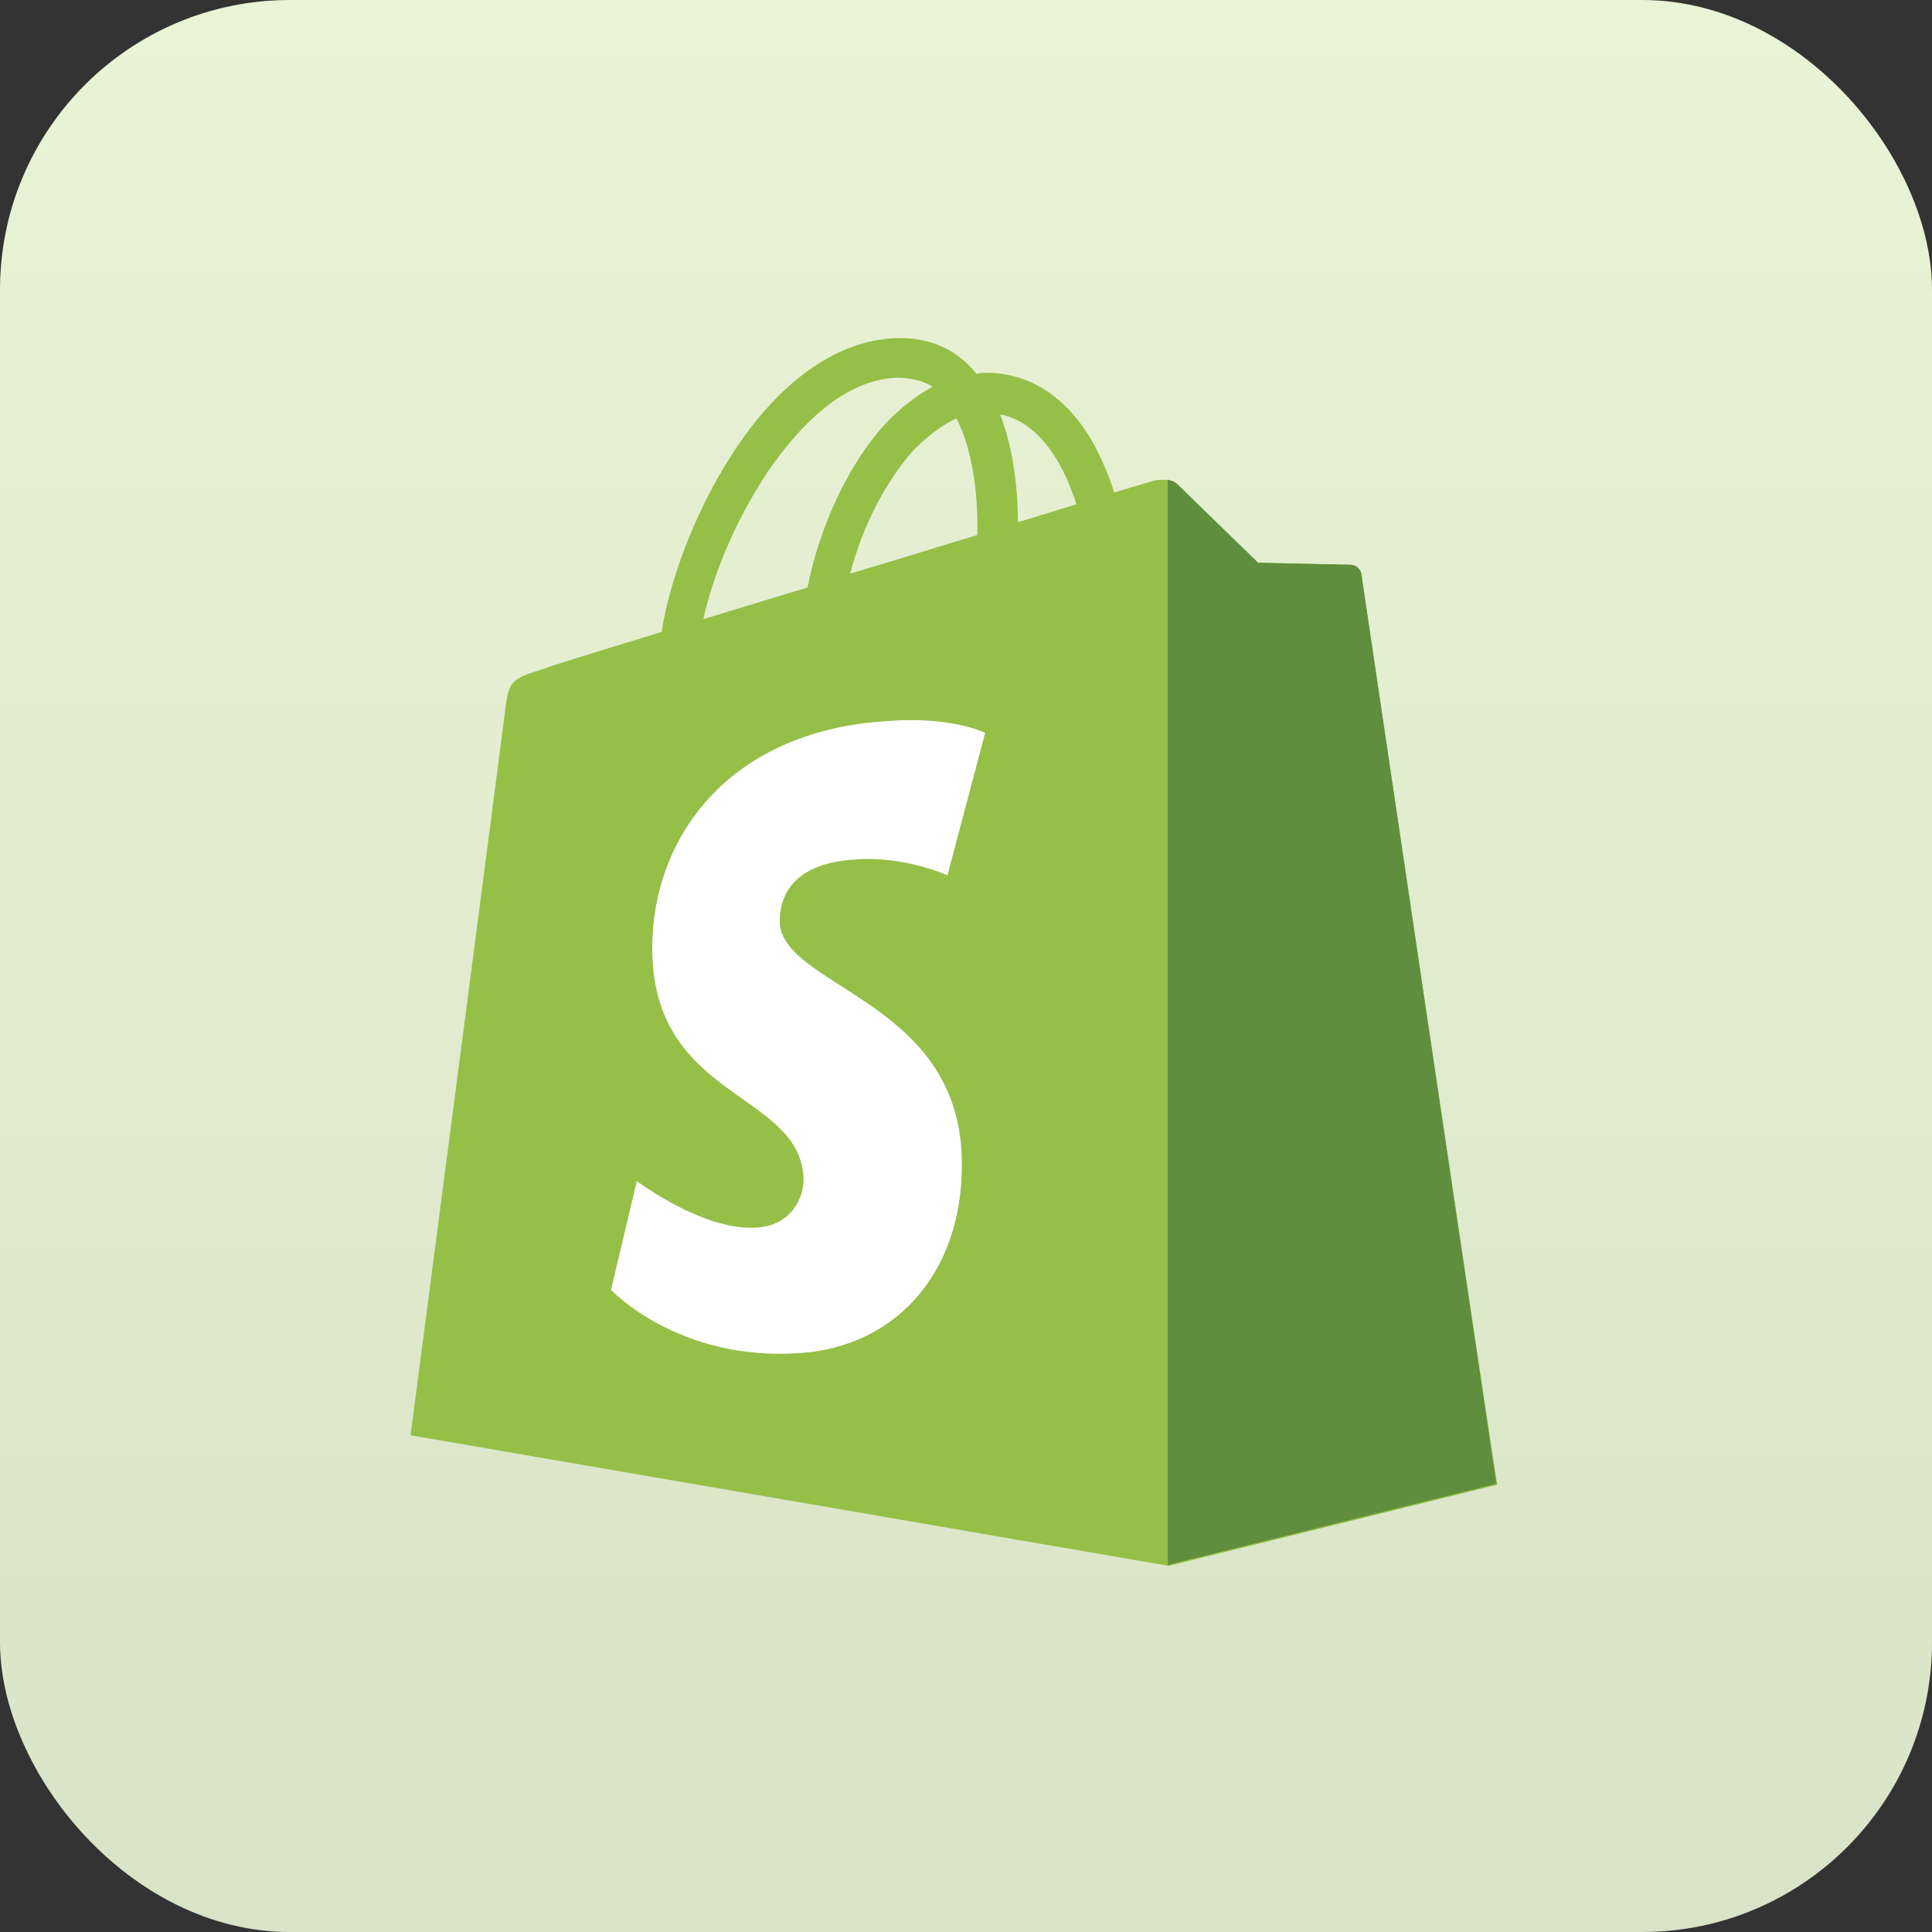
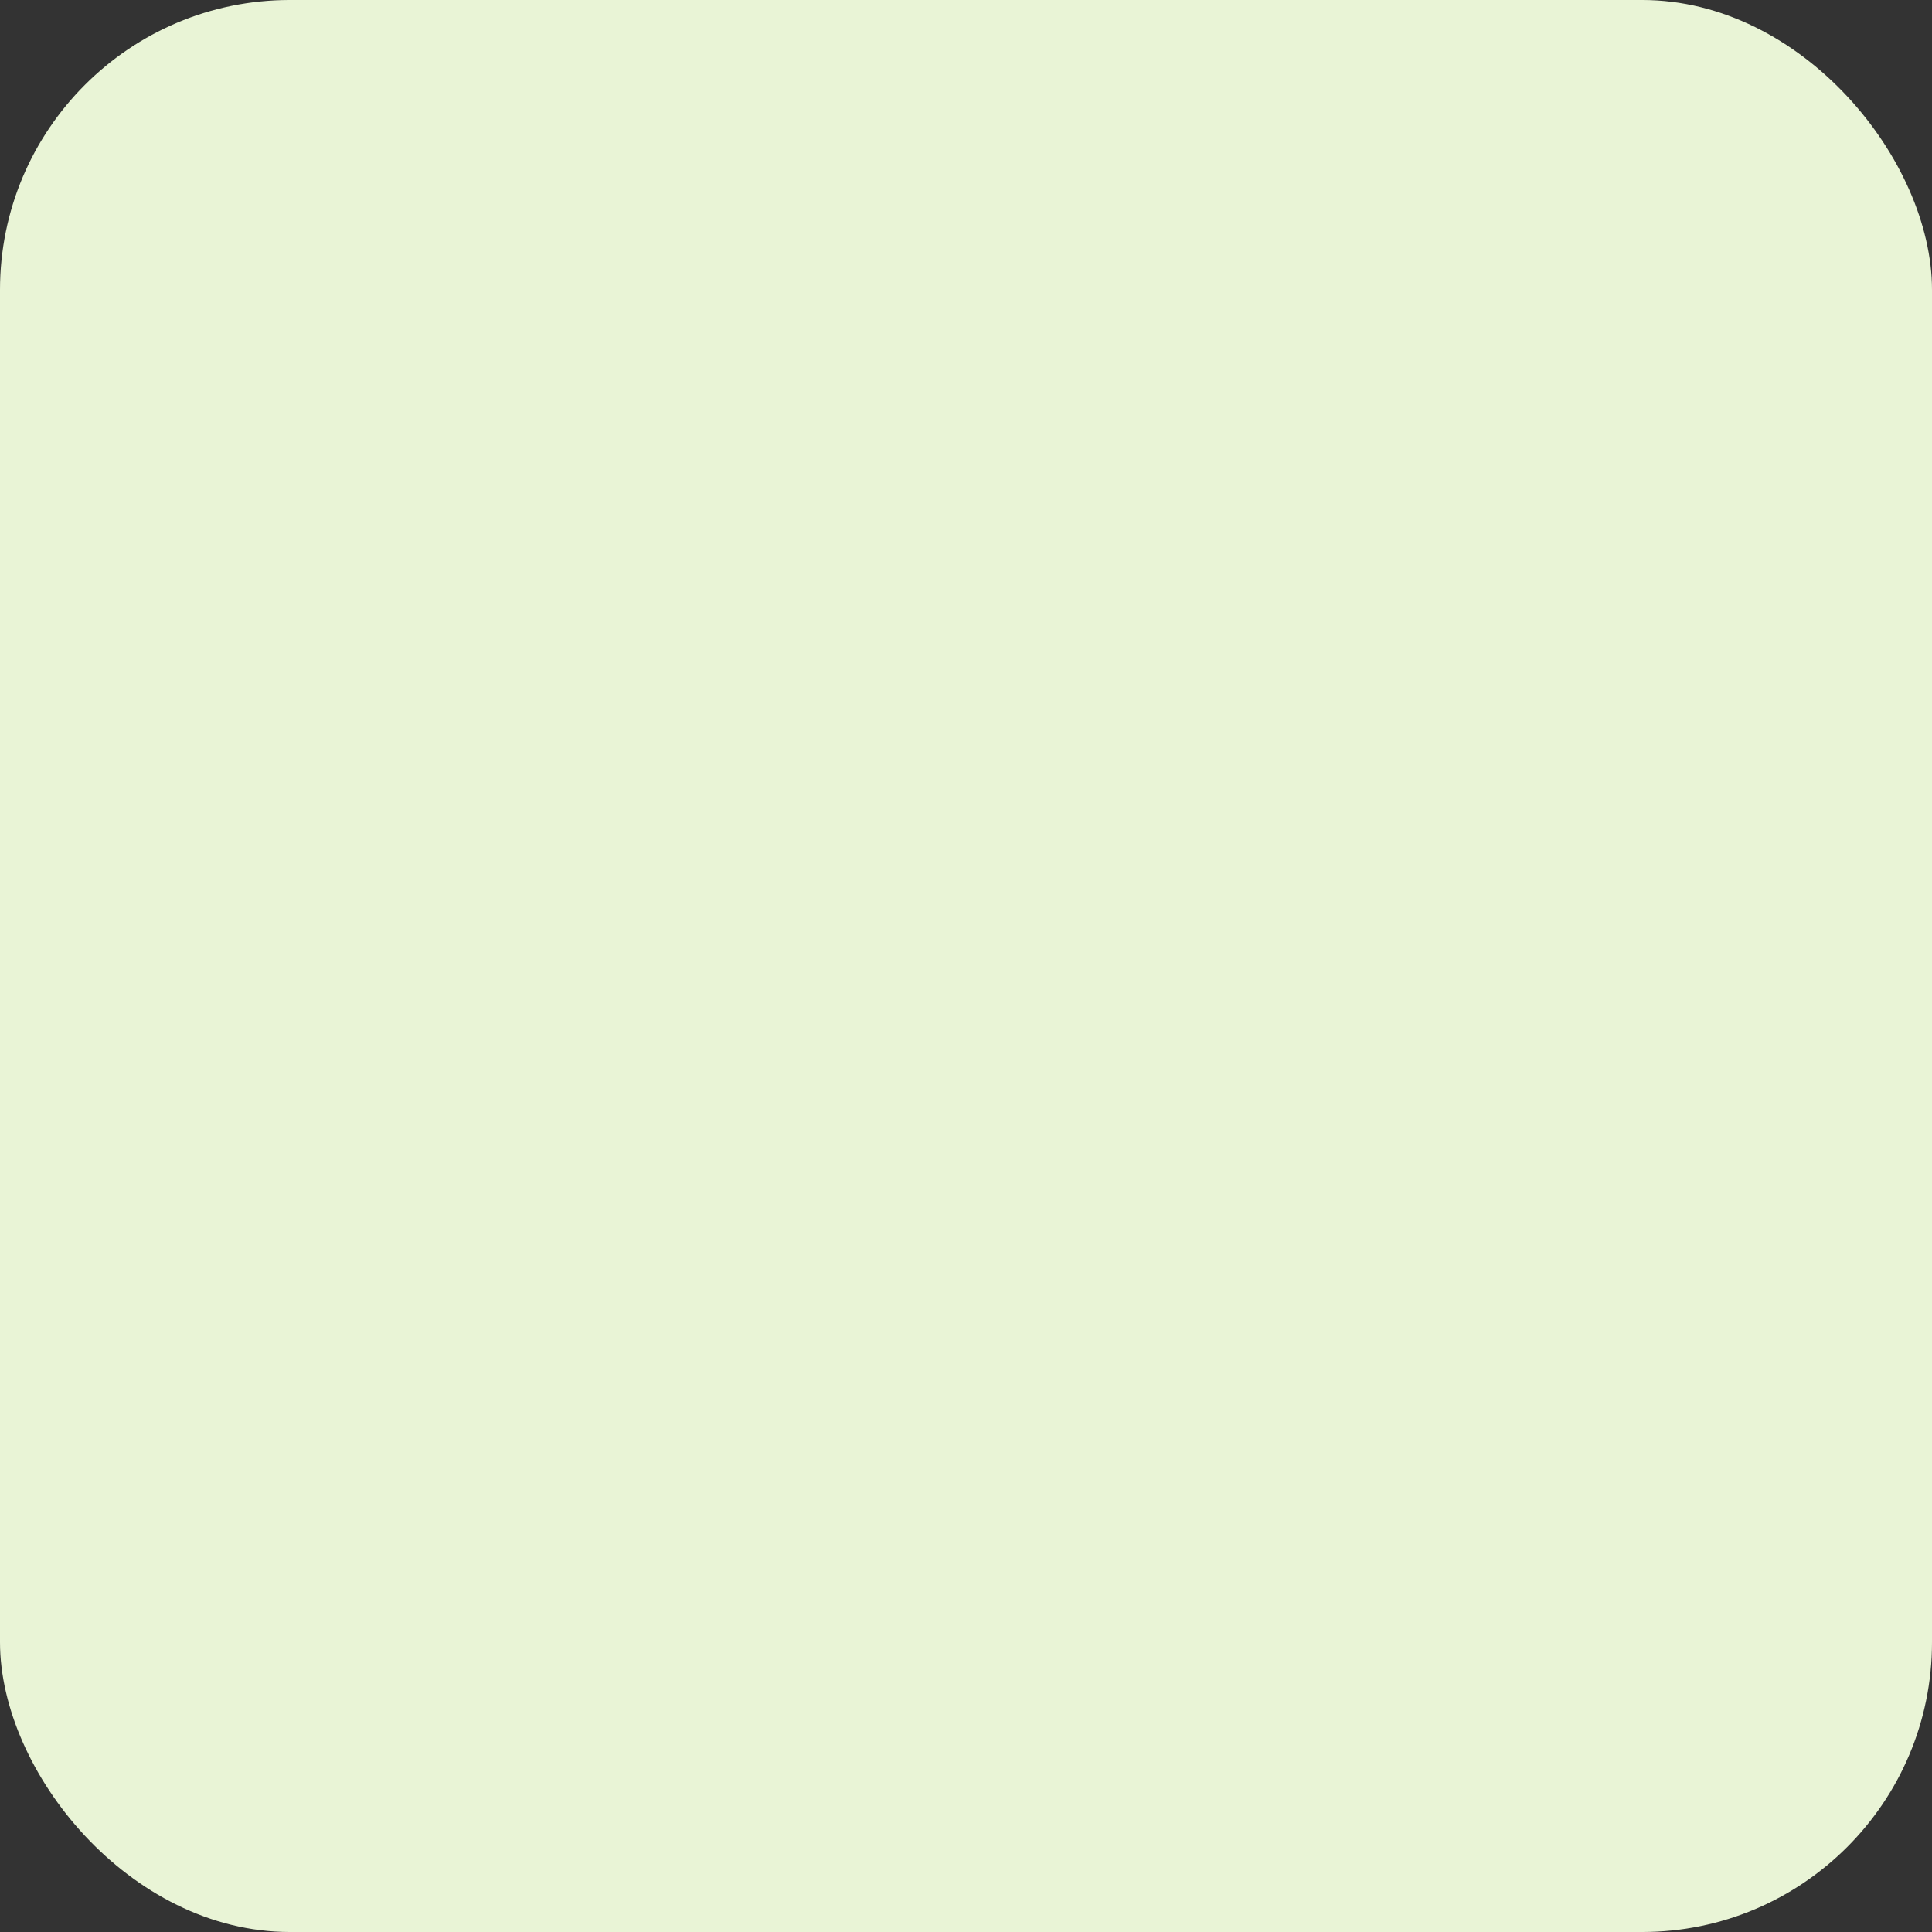
<svg xmlns="http://www.w3.org/2000/svg" width="80" height="80" viewBox="0 0 80 80" fill="none">
  <rect x="0" y="0" width="80" height="80" fill="#333333" stroke="none" />
  <rect width="80" height="80" rx="12" fill="#E9F4D6" />
-   <rect width="80" height="80" rx="12" fill="url(#paint0_linear_1077_968)" fill-opacity="0.2" />
  <g clip-path="url(#clip0_1077_968)">
-     <path d="M56.37 23.793C56.329 23.547 56.123 23.384 55.918 23.384C55.712 23.384 52.096 23.302 52.096 23.302C52.096 23.302 49.055 20.352 48.767 20.065C48.48 19.779 47.863 19.861 47.657 19.942C47.657 19.942 47.082 20.106 46.137 20.393C45.973 19.861 45.726 19.246 45.397 18.591C44.329 16.543 42.726 15.437 40.836 15.437C40.712 15.437 40.589 15.437 40.425 15.477C40.384 15.396 40.301 15.355 40.26 15.273C39.438 14.371 38.37 13.962 37.096 14.003C34.63 14.085 32.164 15.846 30.192 19C28.794 21.212 27.726 23.998 27.397 26.169C24.562 27.029 22.589 27.644 22.548 27.685C21.11 28.135 21.069 28.176 20.904 29.528C20.781 30.552 17 59.432 17 59.432L48.397 64.839L62 61.48C61.959 61.439 56.411 24.039 56.37 23.793ZM44.575 20.885C43.836 21.09 43.014 21.376 42.151 21.622C42.151 20.393 41.986 18.632 41.411 17.157C43.26 17.526 44.164 19.615 44.575 20.885ZM40.466 22.155C38.822 22.646 37.014 23.22 35.206 23.752C35.699 21.827 36.685 19.902 37.836 18.632C38.288 18.181 38.904 17.649 39.603 17.321C40.343 18.755 40.507 20.762 40.466 22.155ZM37.137 15.641C37.712 15.641 38.206 15.764 38.616 16.01C37.959 16.379 37.301 16.87 36.685 17.526C35.123 19.205 33.931 21.827 33.438 24.326C31.959 24.776 30.48 25.227 29.123 25.637C29.986 21.704 33.315 15.764 37.137 15.641Z" fill="#95BF47" />
-     <path d="M55.917 23.384C55.712 23.384 52.095 23.302 52.095 23.302C52.095 23.302 49.054 20.352 48.766 20.066C48.643 19.943 48.52 19.902 48.355 19.861V64.798L61.958 61.439C61.958 61.439 56.41 24.039 56.369 23.752C56.328 23.548 56.123 23.384 55.917 23.384Z" fill="#5E8E3E" />
-     <path d="M40.794 30.348L39.232 36.246C39.232 36.246 37.465 35.427 35.369 35.591C32.287 35.796 32.287 37.721 32.287 38.213C32.452 40.834 39.397 41.408 39.808 47.593C40.095 52.468 37.219 55.786 33.068 56.032C28.054 56.36 25.301 53.41 25.301 53.41L26.369 48.904C26.369 48.904 29.123 50.993 31.342 50.83C32.78 50.748 33.315 49.56 33.273 48.74C33.068 45.299 27.397 45.504 27.027 39.851C26.739 35.099 29.862 30.266 36.767 29.856C39.438 29.651 40.794 30.348 40.794 30.348Z" fill="white" />
+     <path d="M55.917 23.384C55.712 23.384 52.095 23.302 52.095 23.302C52.095 23.302 49.054 20.352 48.766 20.066C48.643 19.943 48.52 19.902 48.355 19.861V64.798L61.958 61.439C61.958 61.439 56.41 24.039 56.369 23.752Z" fill="#5E8E3E" />
  </g>
  <defs>
    <linearGradient id="paint0_linear_1077_968" x1="40" y1="0" x2="40" y2="80" gradientUnits="userSpaceOnUse">
      <stop stop-opacity="0" />
      <stop offset="1" stop-opacity="0.35" />
    </linearGradient>
    <clipPath id="clip0_1077_968">
-       <rect width="45" height="51" fill="white" transform="translate(17 14)" />
-     </clipPath>
+       </clipPath>
  </defs>
</svg>